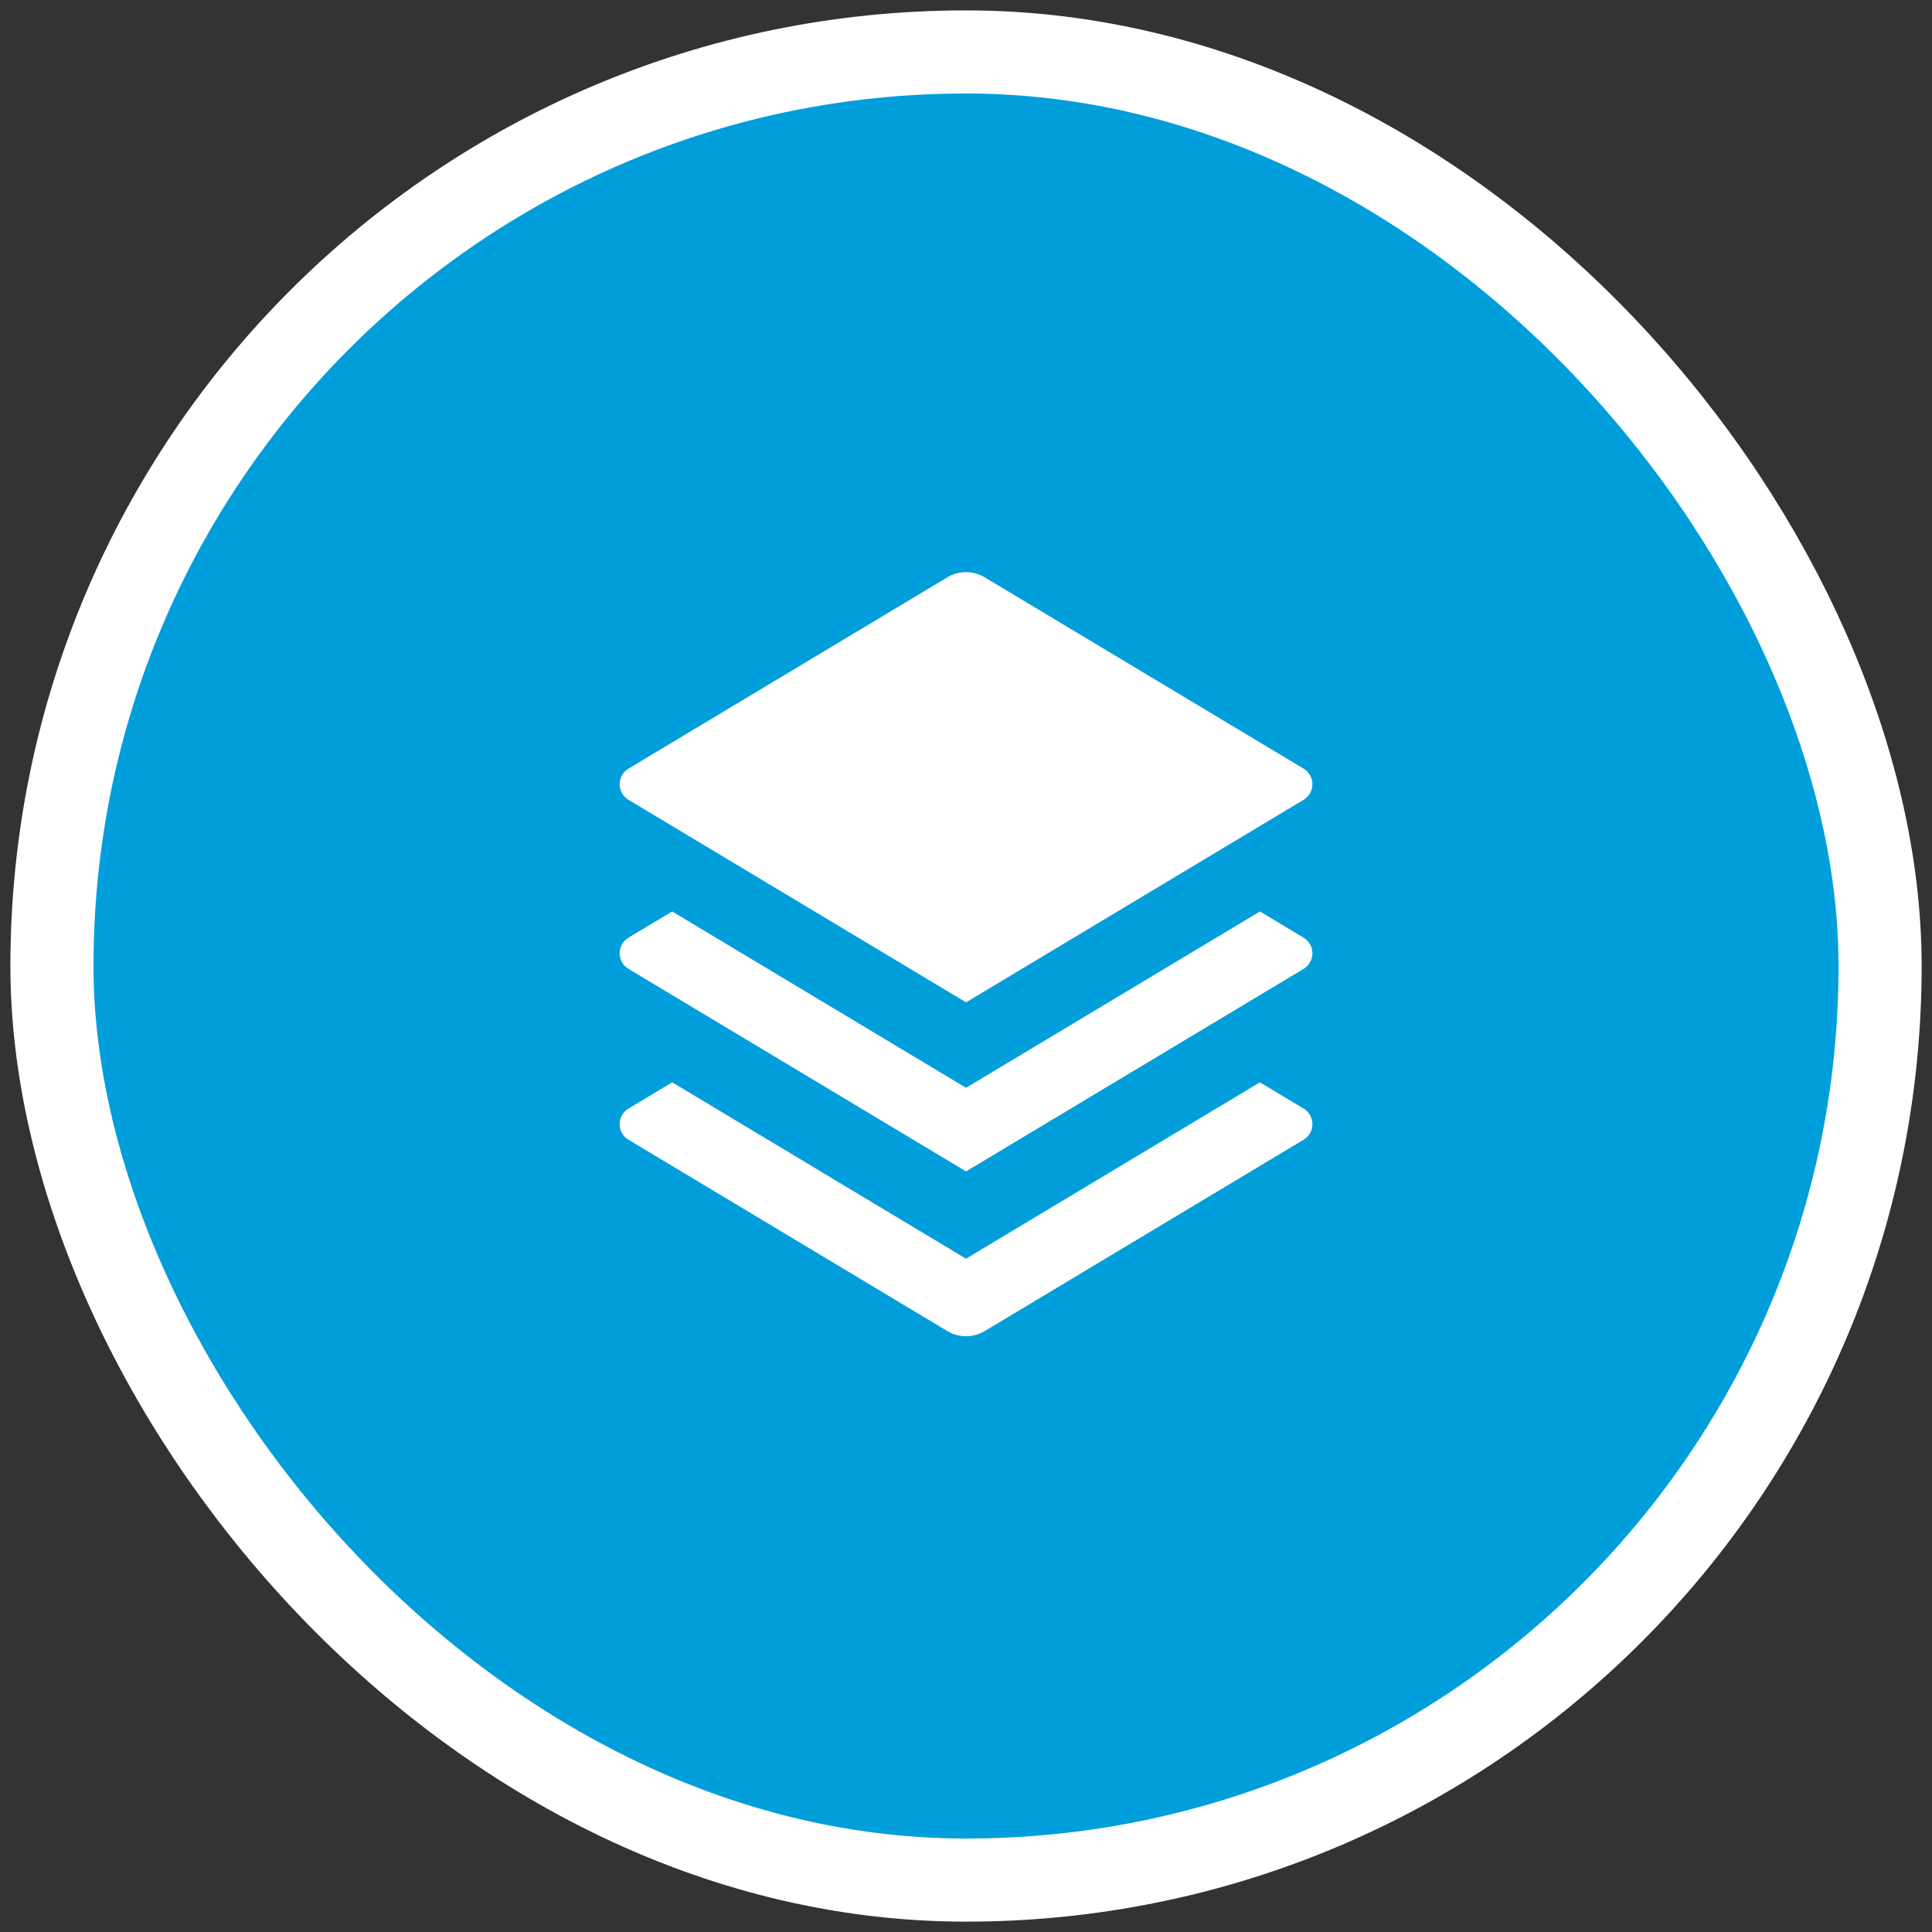
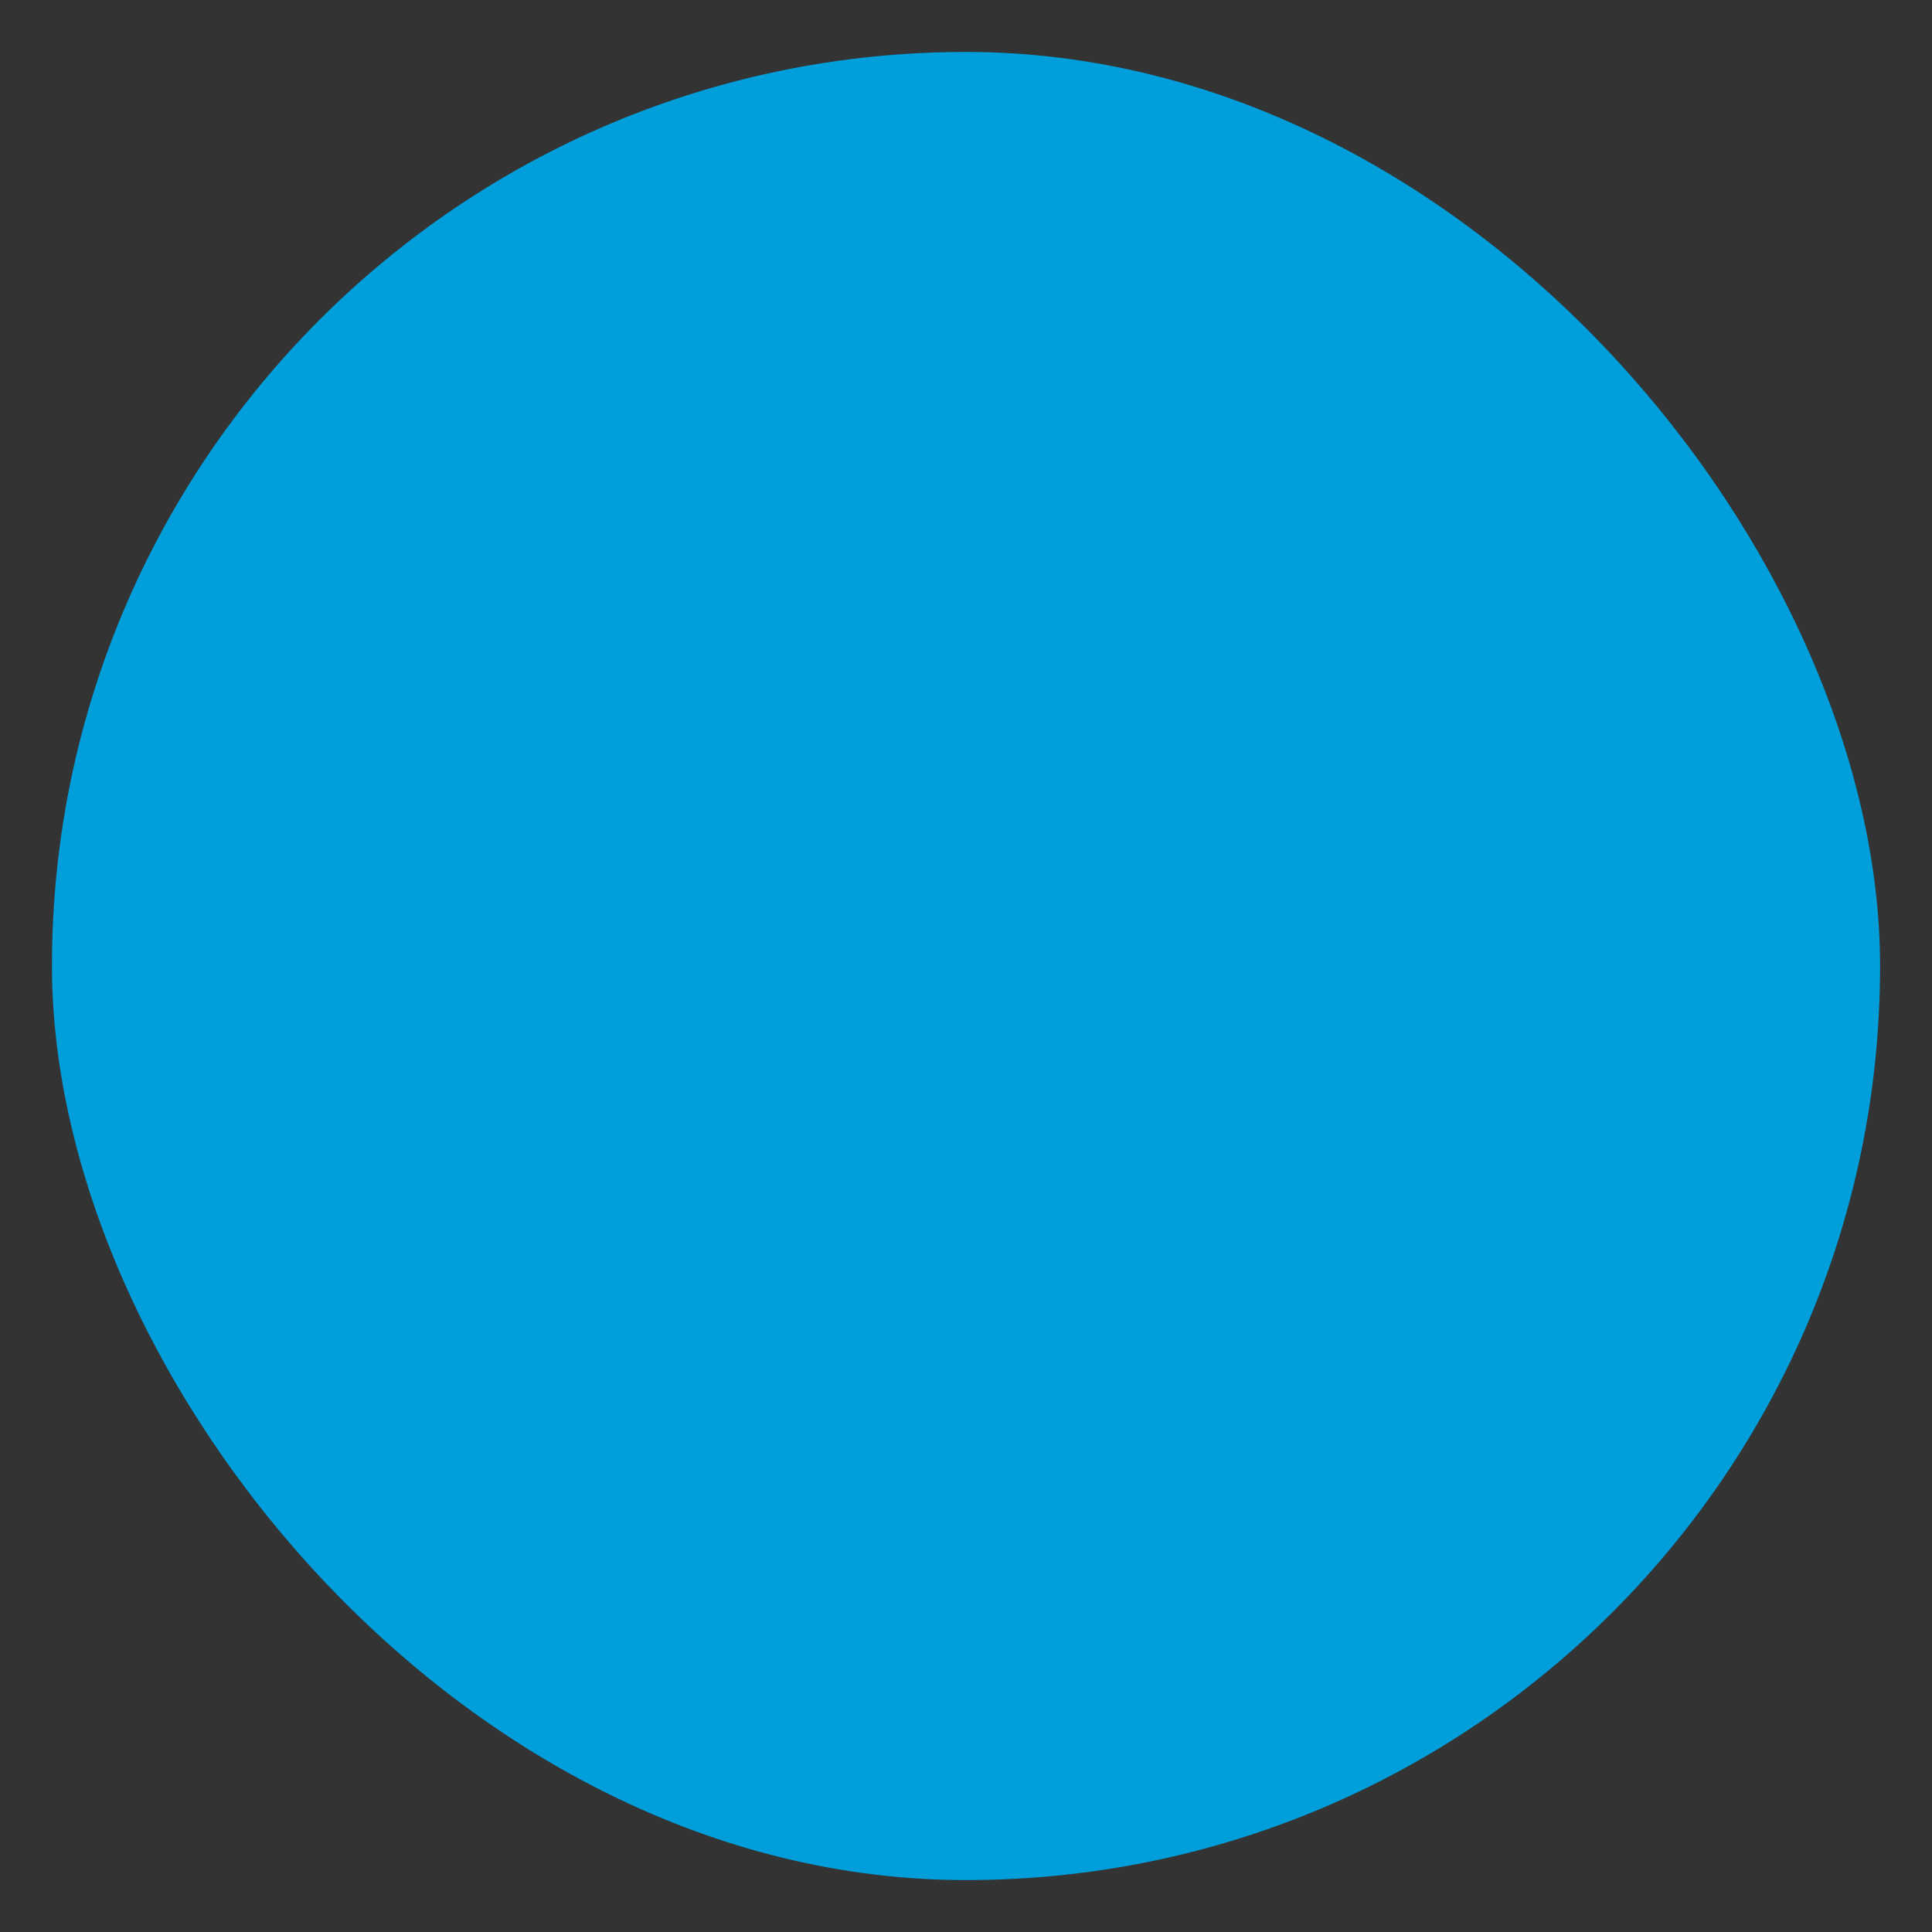
<svg xmlns="http://www.w3.org/2000/svg" width="62" height="62" viewBox="0 0 62 62" fill="none">
  <rect x="0" y="0" width="62" height="62" fill="#333333" stroke="none" />
  <rect x="1.667" y="1.667" width="58.667" height="58.667" rx="29.333" fill="#009EDB" />
-   <path d="M40.431 29.25L41.834 30.091C41.92 30.143 41.992 30.216 42.041 30.304C42.091 30.392 42.117 30.491 42.117 30.592C42.117 30.692 42.091 30.792 42.041 30.879C41.992 30.967 41.92 31.04 41.834 31.092L31.001 37.592L20.169 31.092C20.082 31.04 20.01 30.967 19.961 30.879C19.911 30.792 19.885 30.692 19.885 30.592C19.885 30.491 19.911 30.392 19.961 30.304C20.01 30.216 20.082 30.143 20.169 30.091L21.571 29.25L31.001 34.908L40.431 29.25ZM40.431 34.733L41.834 35.575C41.92 35.626 41.992 35.7 42.041 35.787C42.091 35.875 42.117 35.974 42.117 36.075C42.117 36.176 42.091 36.275 42.041 36.363C41.992 36.45 41.92 36.524 41.834 36.575L31.602 42.715C31.42 42.824 31.213 42.881 31.001 42.881C30.789 42.881 30.582 42.824 30.4 42.715L20.169 36.575C20.082 36.524 20.01 36.45 19.961 36.363C19.911 36.275 19.885 36.176 19.885 36.075C19.885 35.974 19.911 35.875 19.961 35.787C20.01 35.7 20.082 35.626 20.169 35.575L21.571 34.733L31.001 40.392L40.431 34.733ZM31.601 18.527L41.834 24.666C41.92 24.718 41.992 24.791 42.041 24.879C42.091 24.967 42.117 25.066 42.117 25.167C42.117 25.267 42.091 25.367 42.041 25.454C41.992 25.542 41.92 25.615 41.834 25.667L31.001 32.167L20.169 25.667C20.082 25.615 20.01 25.542 19.961 25.454C19.911 25.367 19.885 25.267 19.885 25.167C19.885 25.066 19.911 24.967 19.961 24.879C20.01 24.791 20.082 24.718 20.169 24.666L30.4 18.527C30.582 18.418 30.789 18.361 31.001 18.361C31.213 18.361 31.42 18.418 31.602 18.527H31.601Z" fill="white" />
-   <rect x="1.667" y="1.667" width="58.667" height="58.667" rx="29.333" stroke="white" stroke-width="2.667" />
</svg>